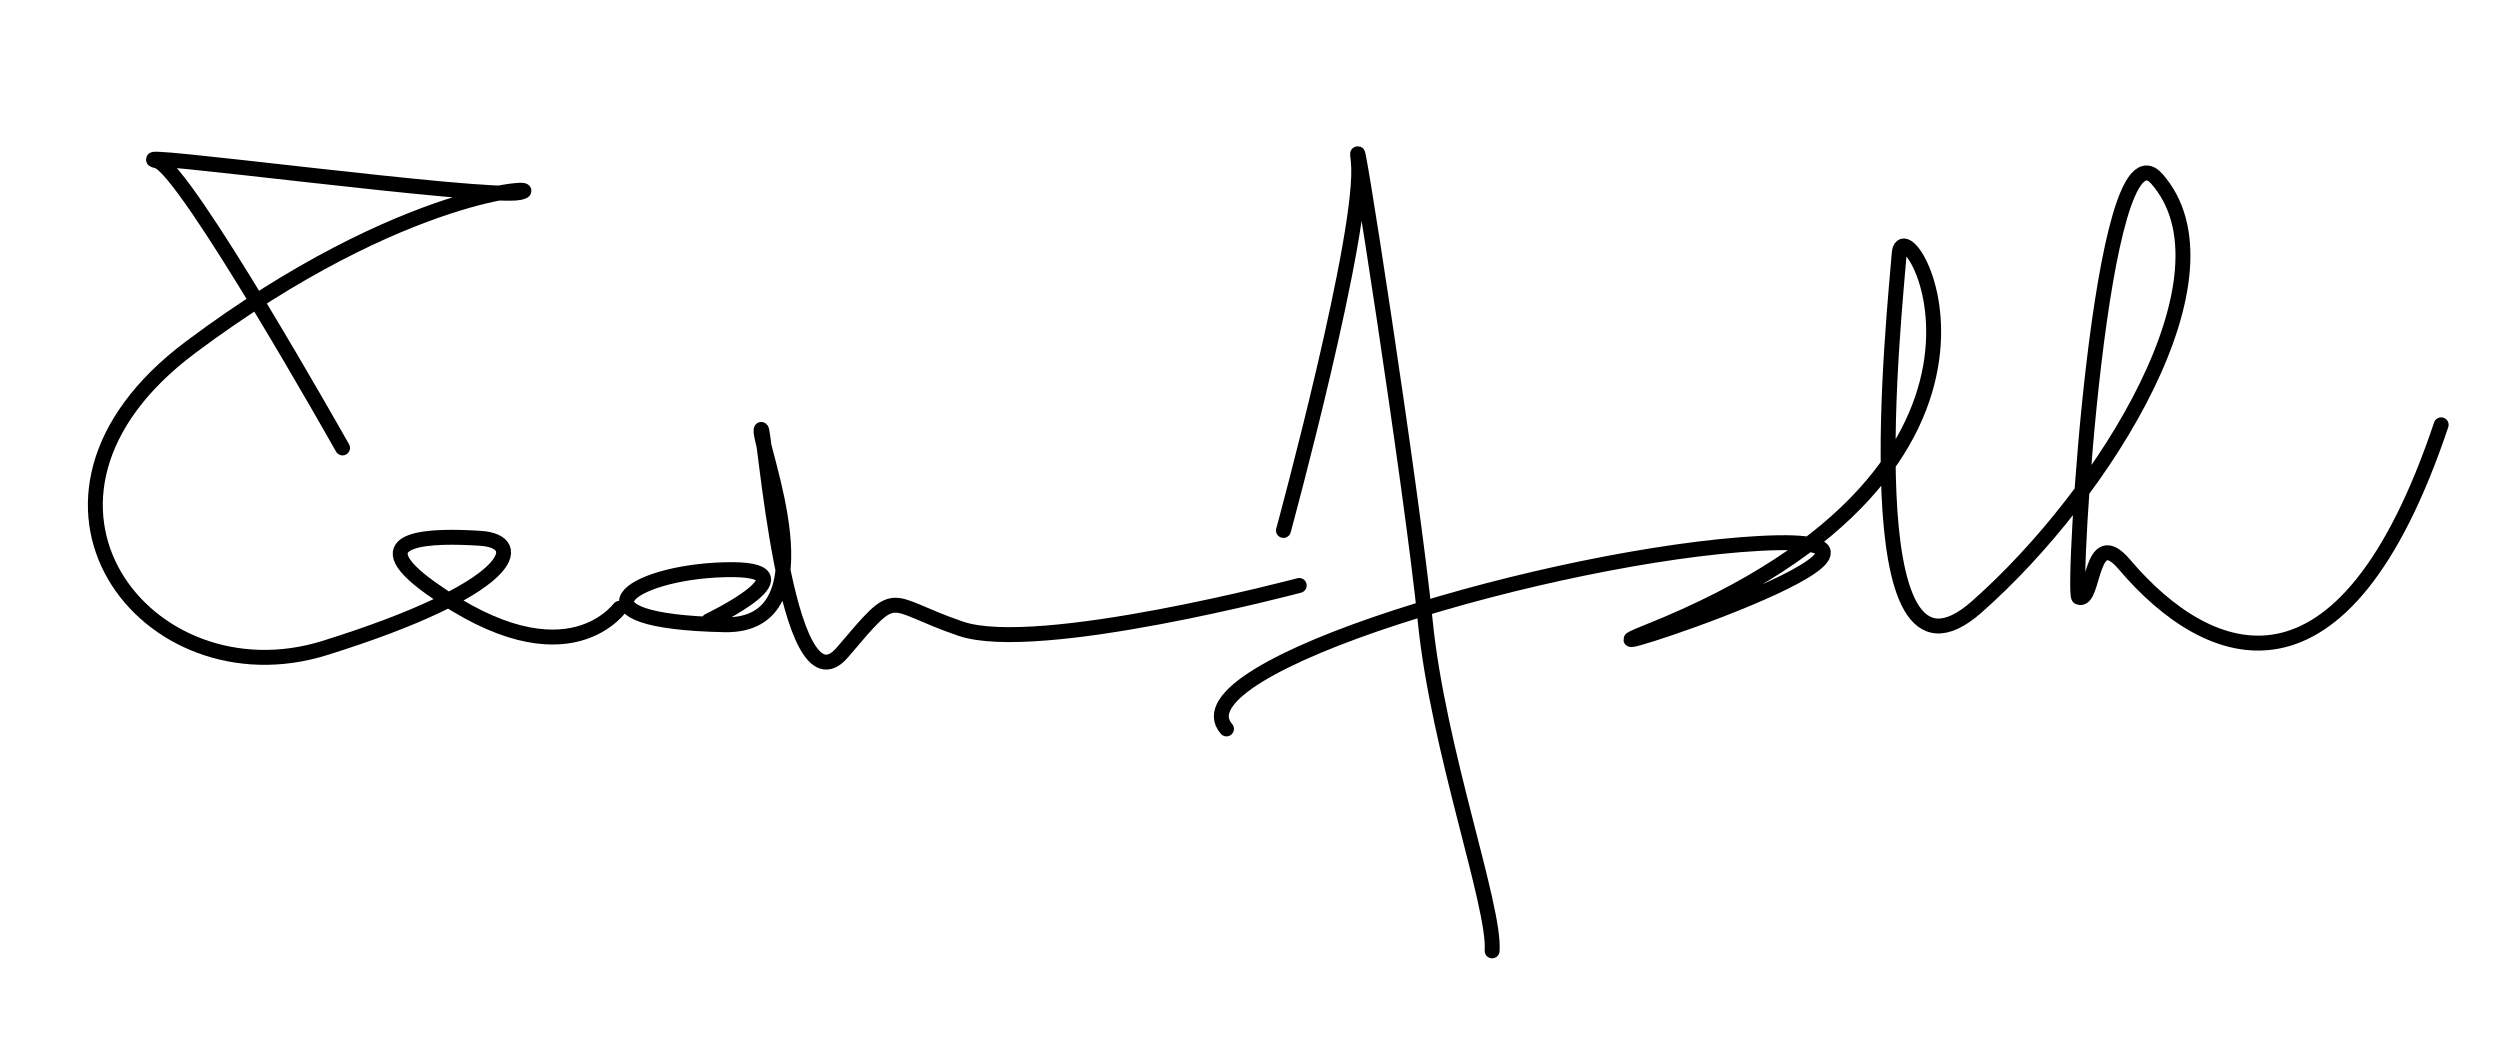
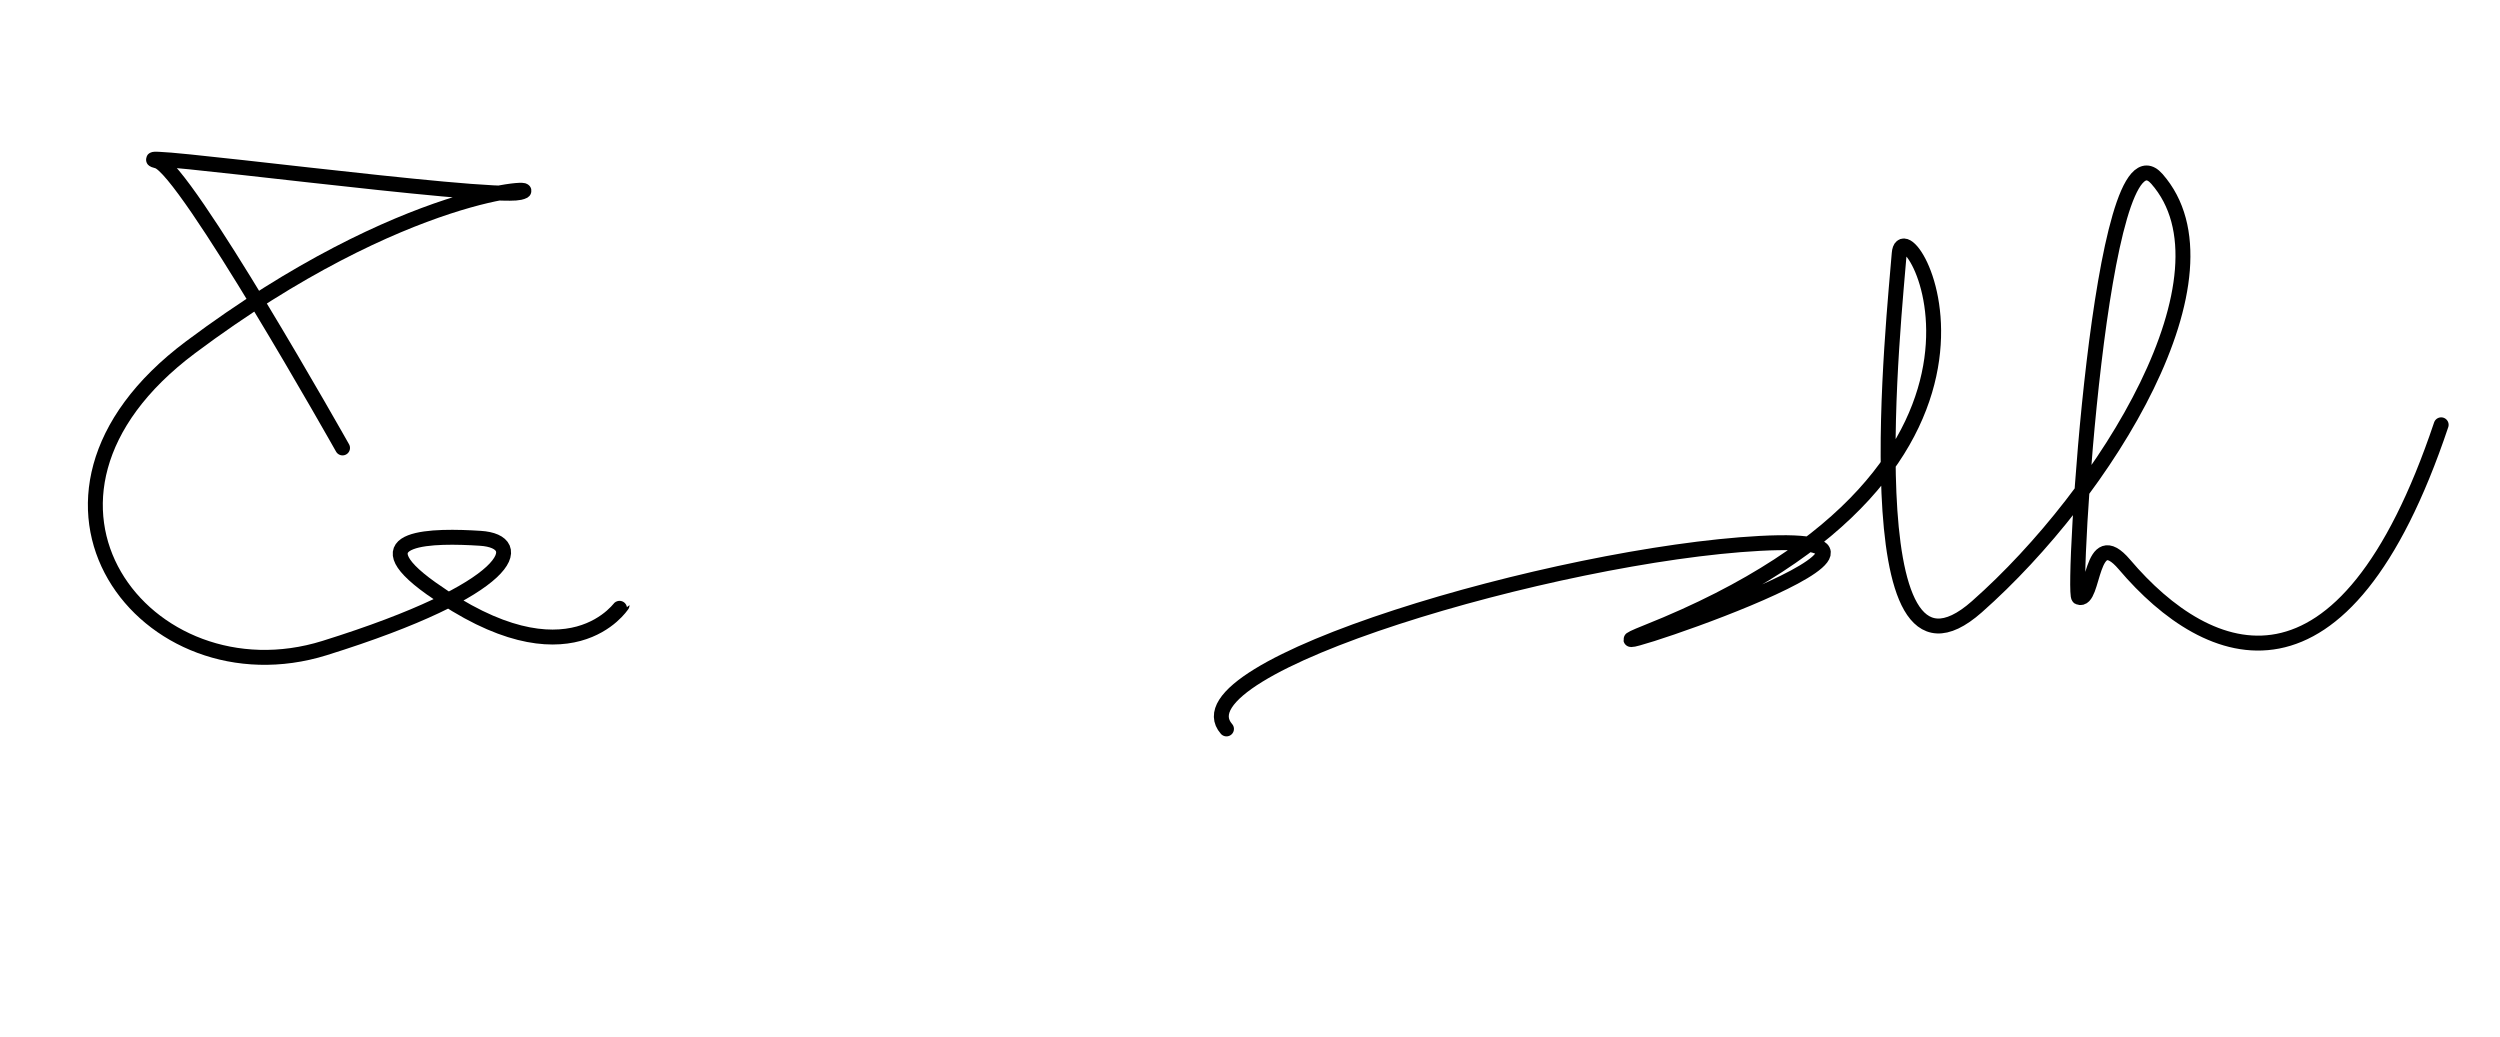
<svg xmlns="http://www.w3.org/2000/svg" width="335" height="139" viewBox="0 0 335 139">
  <defs>
    <style>
      .cls-1 {
        fill: none;
        stroke: #000;
        stroke-linecap: round;
        stroke-linejoin: round;
        stroke-width: 2px;
        fill-rule: evenodd;
      }
    </style>
  </defs>
-   <path class="cls-1" d="M171.984,71.08s11.044-40.531,10.024-49.492,7.251,44.347,8.968,61.6,9.391,38.3,8.969,44.228" />
  <path class="cls-1" d="M45.9,60.023S24.8,22.551,21.1,21.587c-6.3-1.643,44.276,5.2,48.535,4.212,4.215-.978-15.238-0.86-44.095,20.729C-1.733,66.934,19.656,94.277,43.5,86.838c25.456-7.942,27.252-14.3,20.861-14.705-6.1-.392-16.59-0.417-6.605,6.7,18.64,13.284,25.6,2.184,25.6,2.253" />
-   <path class="cls-1" d="M94.961,83.189s15.068-7.2,2.11-6.845-21.509,6.926,0,7.371c14.594,0.3,4.574-23.983,4.914-26.1,0.343-2.142,3.165,38.9,10.913,29.788,7.7-9.055,5.5-6.682,15.826-3.159s45.37-5.792,45.37-5.792" />
  <path class="cls-1" d="M327.117,56.925C314.019,95.961,296,88.974,284.683,75.652c-4.7-5.537-3.985,5.245-6.132,4.379-0.953-.385,2.9-64.654,10.466-56.065C300.28,36.749,282.239,65.99,264.906,81.3c-16.984,15-10.978-39.809-10.412-47.326S276.816,62.347,220.7,84.7c-13.89,5.533,44.85-13.482,15.106-11.885C208.593,74.278,157.1,89.4,164.349,97.675" />
</svg>